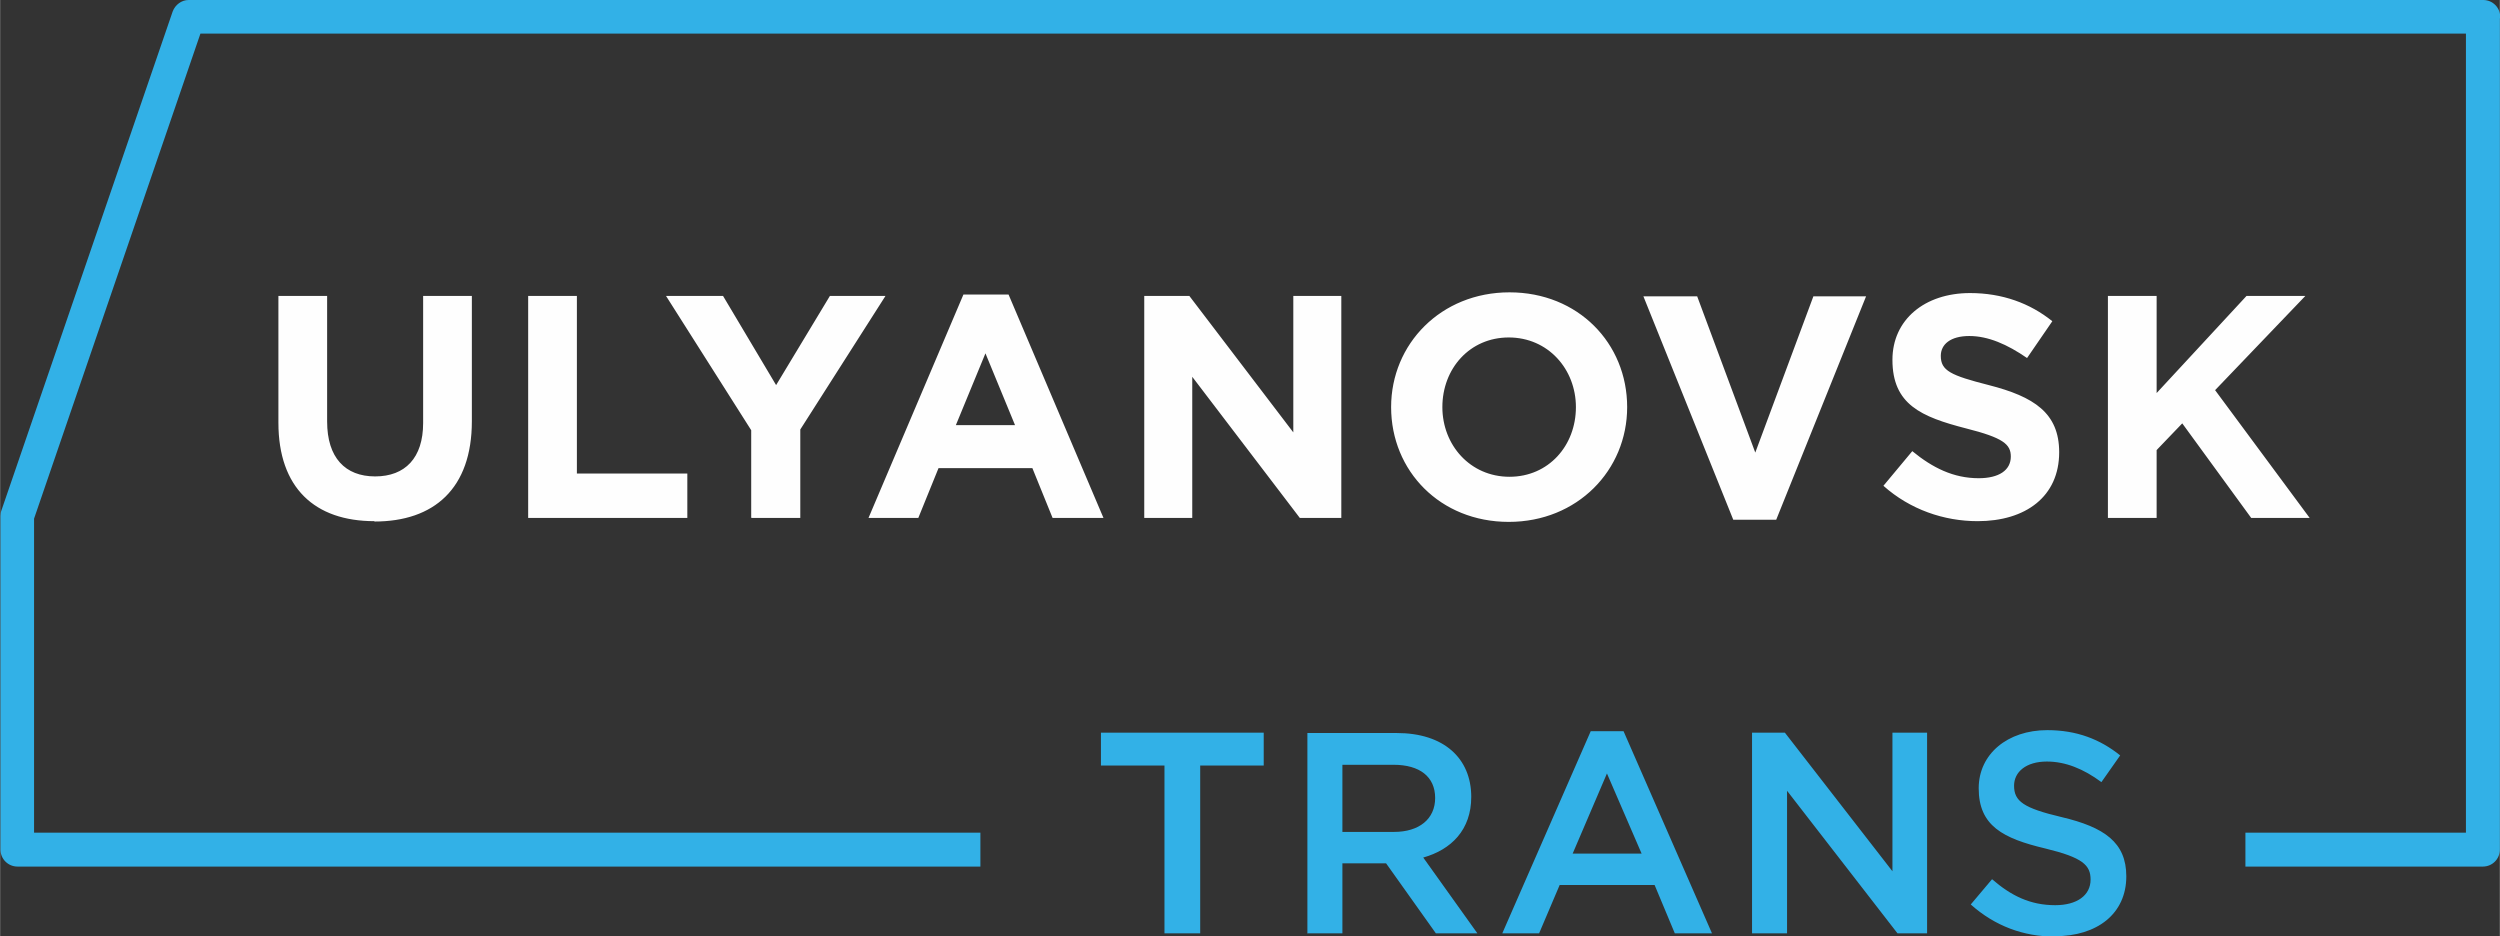
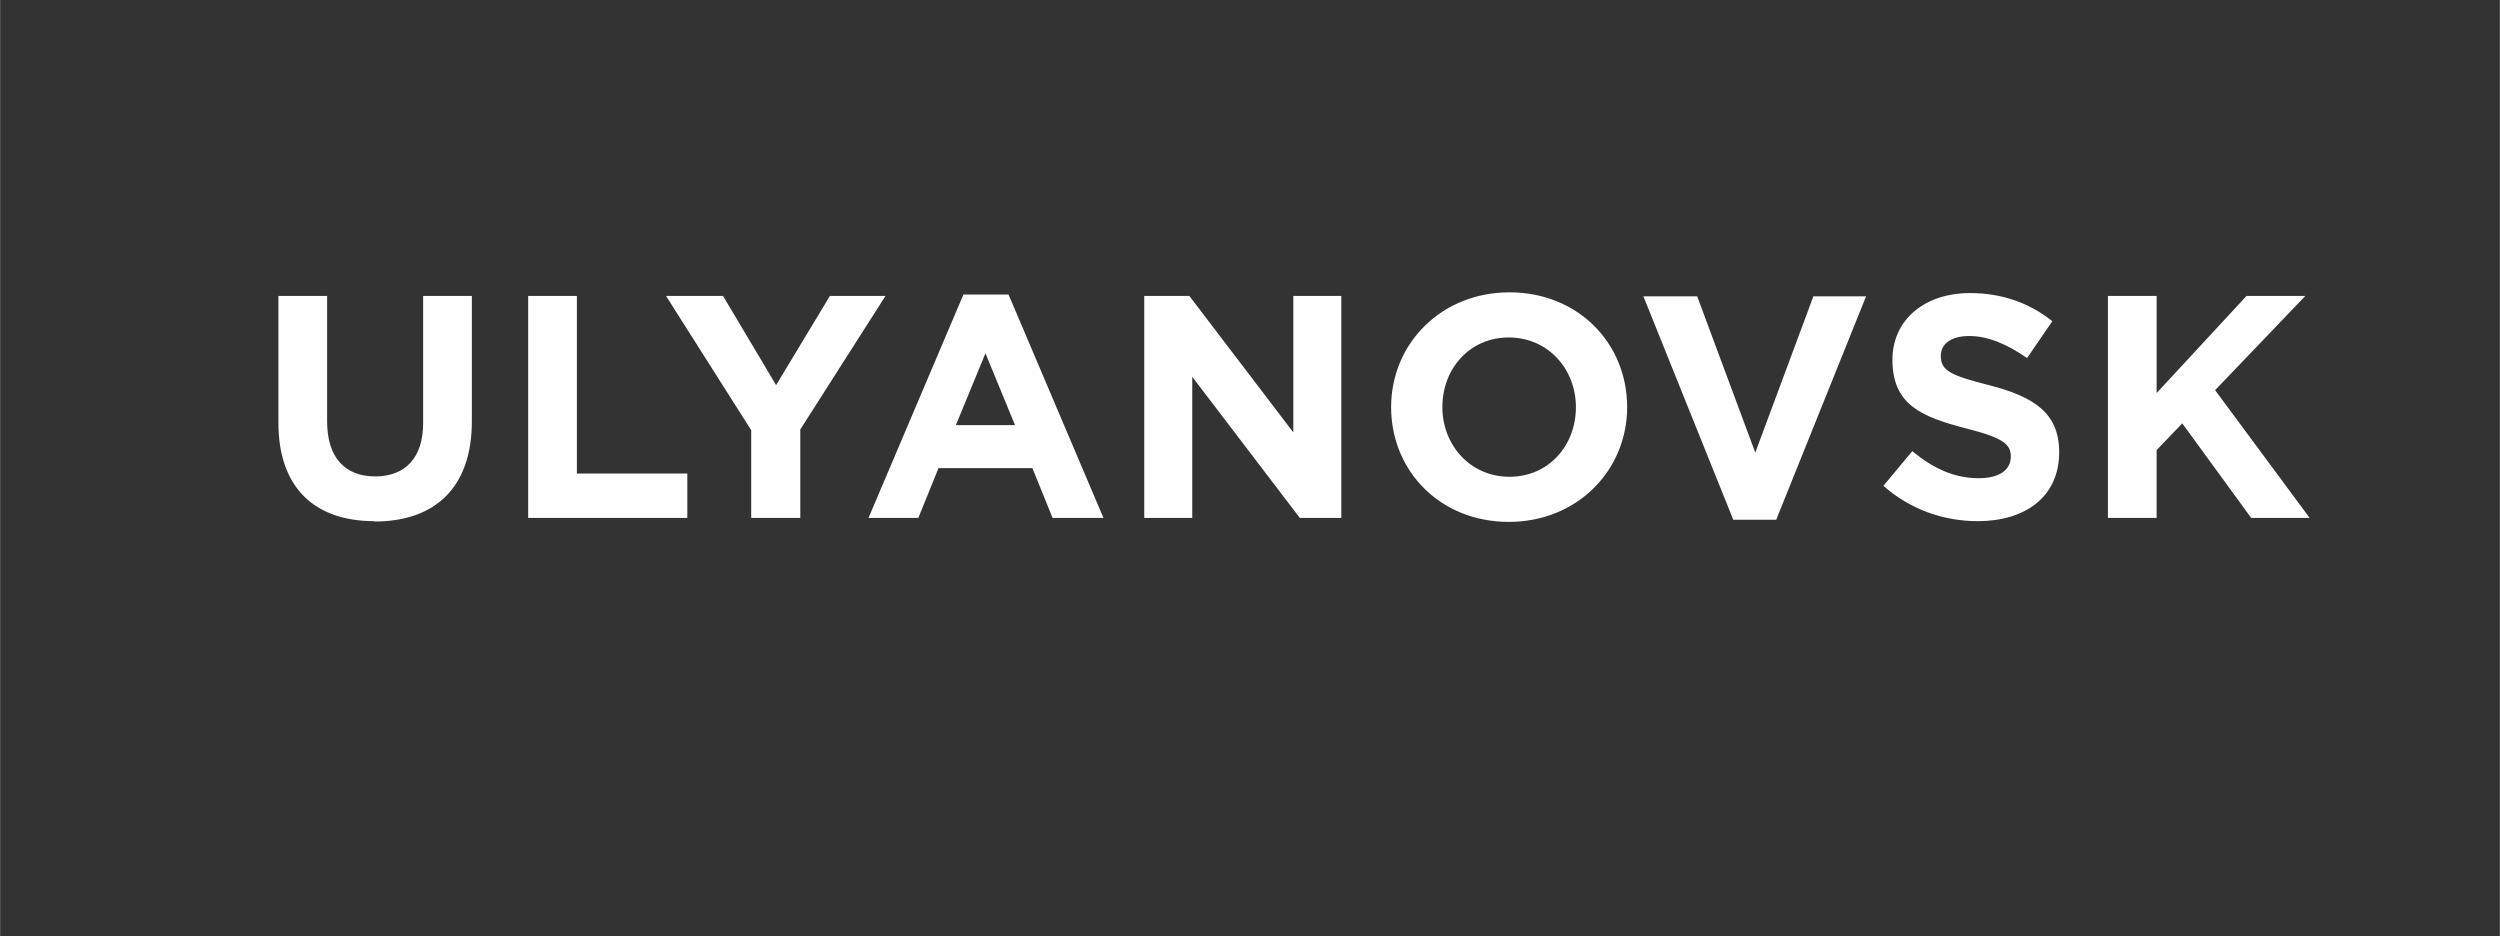
<svg xmlns="http://www.w3.org/2000/svg" xml:space="preserve" width="218.871mm" height="81.965mm" version="1.1" style="shape-rendering:geometricPrecision; text-rendering:geometricPrecision; image-rendering:optimizeQuality; fill-rule:evenodd; clip-rule:evenodd" viewBox="0 0 6926 2594">
  <rect x="0" y="0" width="6926" height="2594" fill="#333333" stroke="none" />
  <defs>
    <style type="text/css">
   
    .fil1 {fill:#FEFEFE;fill-rule:nonzero}
    .fil0 {fill:#32B1E7;fill-rule:nonzero}
   
  </style>
  </defs>
  <g id="Слой_x0020_1">
    <g id="_795331248">
-       <path class="fil0" d="M6926 51l0 2303c0,26 -21,47 -47,47l0 0 -658 0 0 -94 611 0 0 -2214 -6277 0 -461 1344 0 870 2622 0 0 94 -2668 0c-26,0 -47,-21 -47,-47l0 -924c0,-6 1,-12 3,-17l474 -1381c7,-19 25,-32 44,-32l0 0 6358 0c26,0 47,21 47,47 0,1 0,3 0,4z" />
      <path class="fil1" d="M1037 1445c165,0 270,-91 270,-278l0 -347 -135 0 0 352c0,97 -50,148 -133,148 -83,0 -133,-52 -133,-152l0 -348 -135 0 0 351c0,181 101,273 266,273zm425 -10l442 0 0 -123 -306 0 0 -492 -135 0 0 615zm620 0l135 0 0 -245 236 -370 -154 0 -149 247 -147 -247 -158 0 236 372 0 242zm324 0l138 0 56 -138 260 0 56 138 141 0 -263 -619 -125 0 -263 619zm242 -257l82 -199 82 199 -163 0zm522 257l133 0 0 -391 298 391 115 0 0 -615 -133 0 0 378 -288 -378 -125 0 0 615zm1010 11c190,0 328,-143 328,-318 0,-177 -136,-318 -326,-318 -190,0 -328,143 -328,318 0,177 136,318 326,318zm2 -125c-109,0 -186,-88 -186,-193 0,-107 76,-193 184,-193 109,0 186,88 186,193 0,107 -76,193 -184,193zm620 119l119 0 249 -619 -146 0 -161 433 -161 -433 -149 0 249 619zm677 4c133,0 226,-68 226,-191 0,-109 -70,-154 -195,-186 -106,-27 -133,-40 -133,-81 0,-32 27,-55 79,-55 52,0 105,23 160,61l70 -102c-62,-50 -139,-78 -228,-78 -126,0 -215,74 -215,185 0,124 80,158 204,190 103,26 124,44 124,78 0,38 -33,60 -89,60 -70,0 -128,-29 -184,-75l-80 96c74,66 168,98 261,98zm361 -9l135 0 0 -188 71 -74 191 262 162 0 -262 -354 250 -261 -163 0 -249 269 0 -269 -135 0 0 615z" />
-       <path class="fil0" d="M3227 2586l98 0 0 -465 176 0 0 -91 -451 0 0 91 176 0 0 465zm394 0l98 0 0 -194 121 0 138 194 115 0 -150 -210c78,-22 133,-77 133,-168 0,-107 -76,-177 -206,-177l-248 0 0 556zm98 -280l0 -187 142 0c72,0 115,33 115,92 0,58 -44,94 -114,94l-143 0zm445 280l100 0 57 -134 263 0 56 134 103 0 -245 -560 -91 0 -245 560zm193 -221l95 -222 96 222 -191 0zm498 221l96 0 0 -395 306 395 82 0 0 -556 -96 0 0 384 -298 -384 -91 0 0 556zm838 8c117,0 198,-62 198,-166 0,-94 -61,-136 -179,-164 -106,-25 -132,-44 -132,-87 0,-38 33,-67 91,-67 51,0 101,20 151,57l52 -74c-56,-45 -121,-70 -202,-70 -110,0 -190,66 -190,161 0,104 67,139 185,167 103,25 125,46 125,86 0,44 -38,71 -98,71 -69,0 -122,-26 -175,-72l-59 70c67,60 147,89 232,89z" />
    </g>
  </g>
</svg>